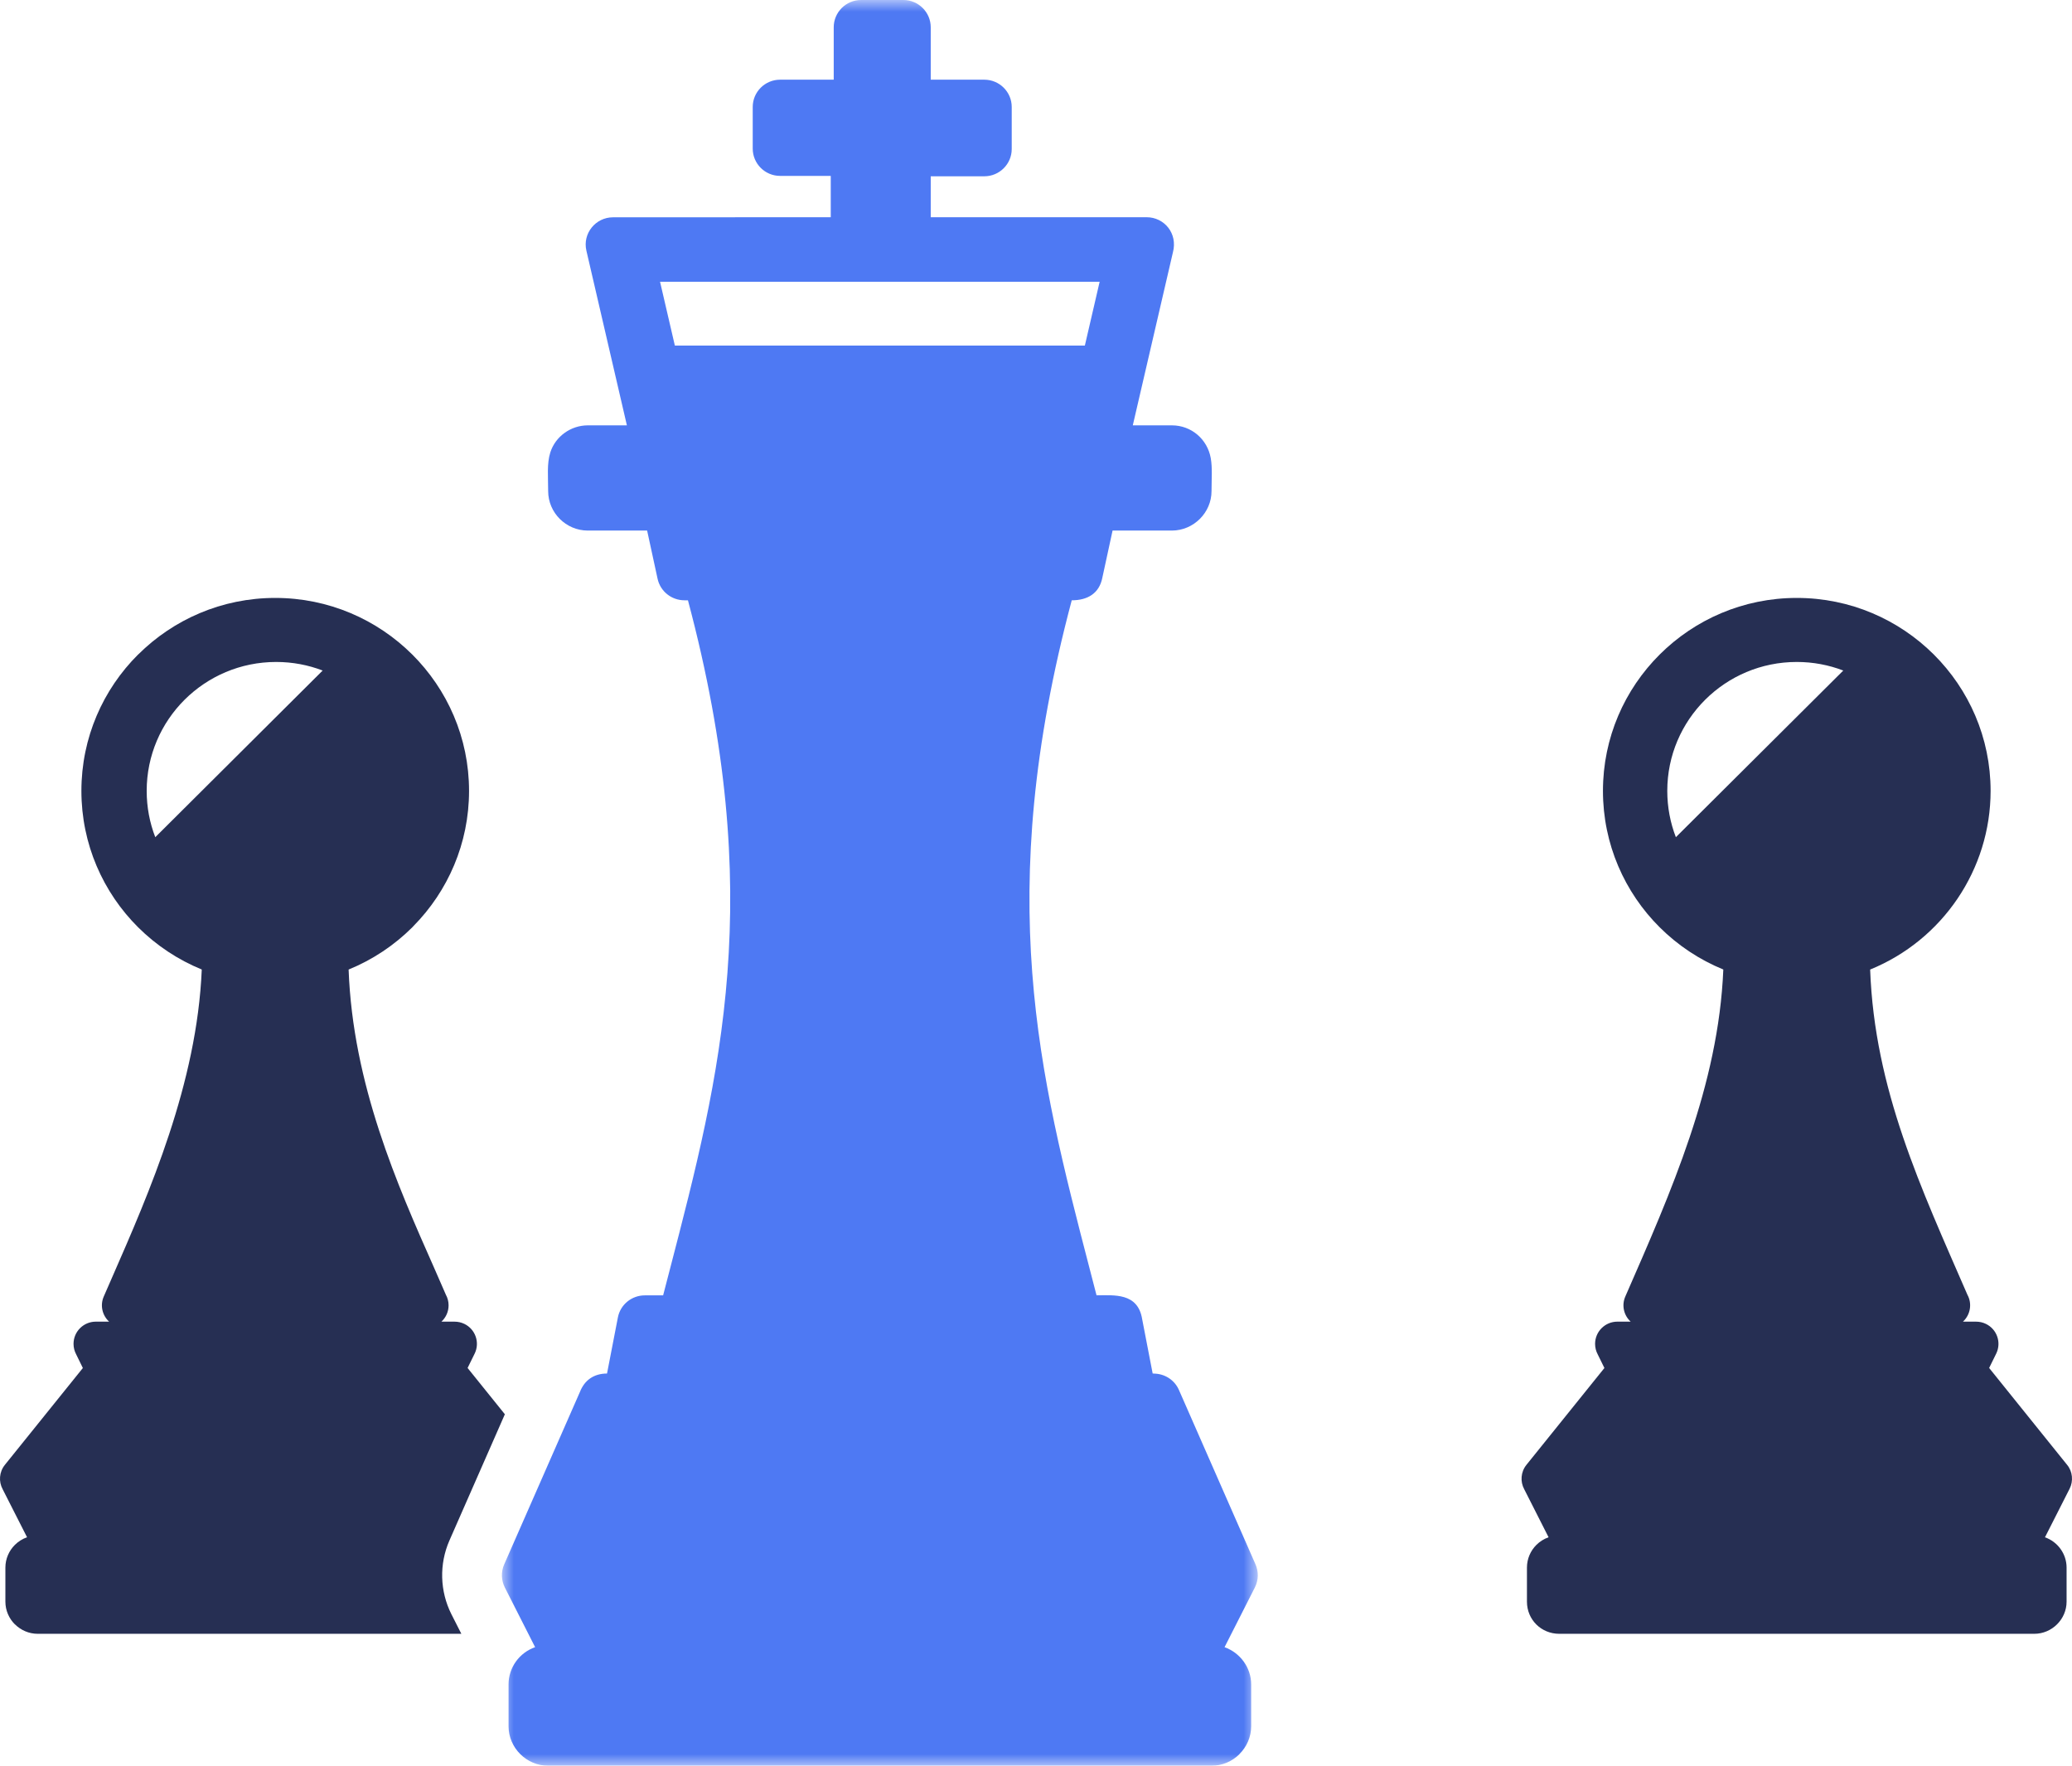
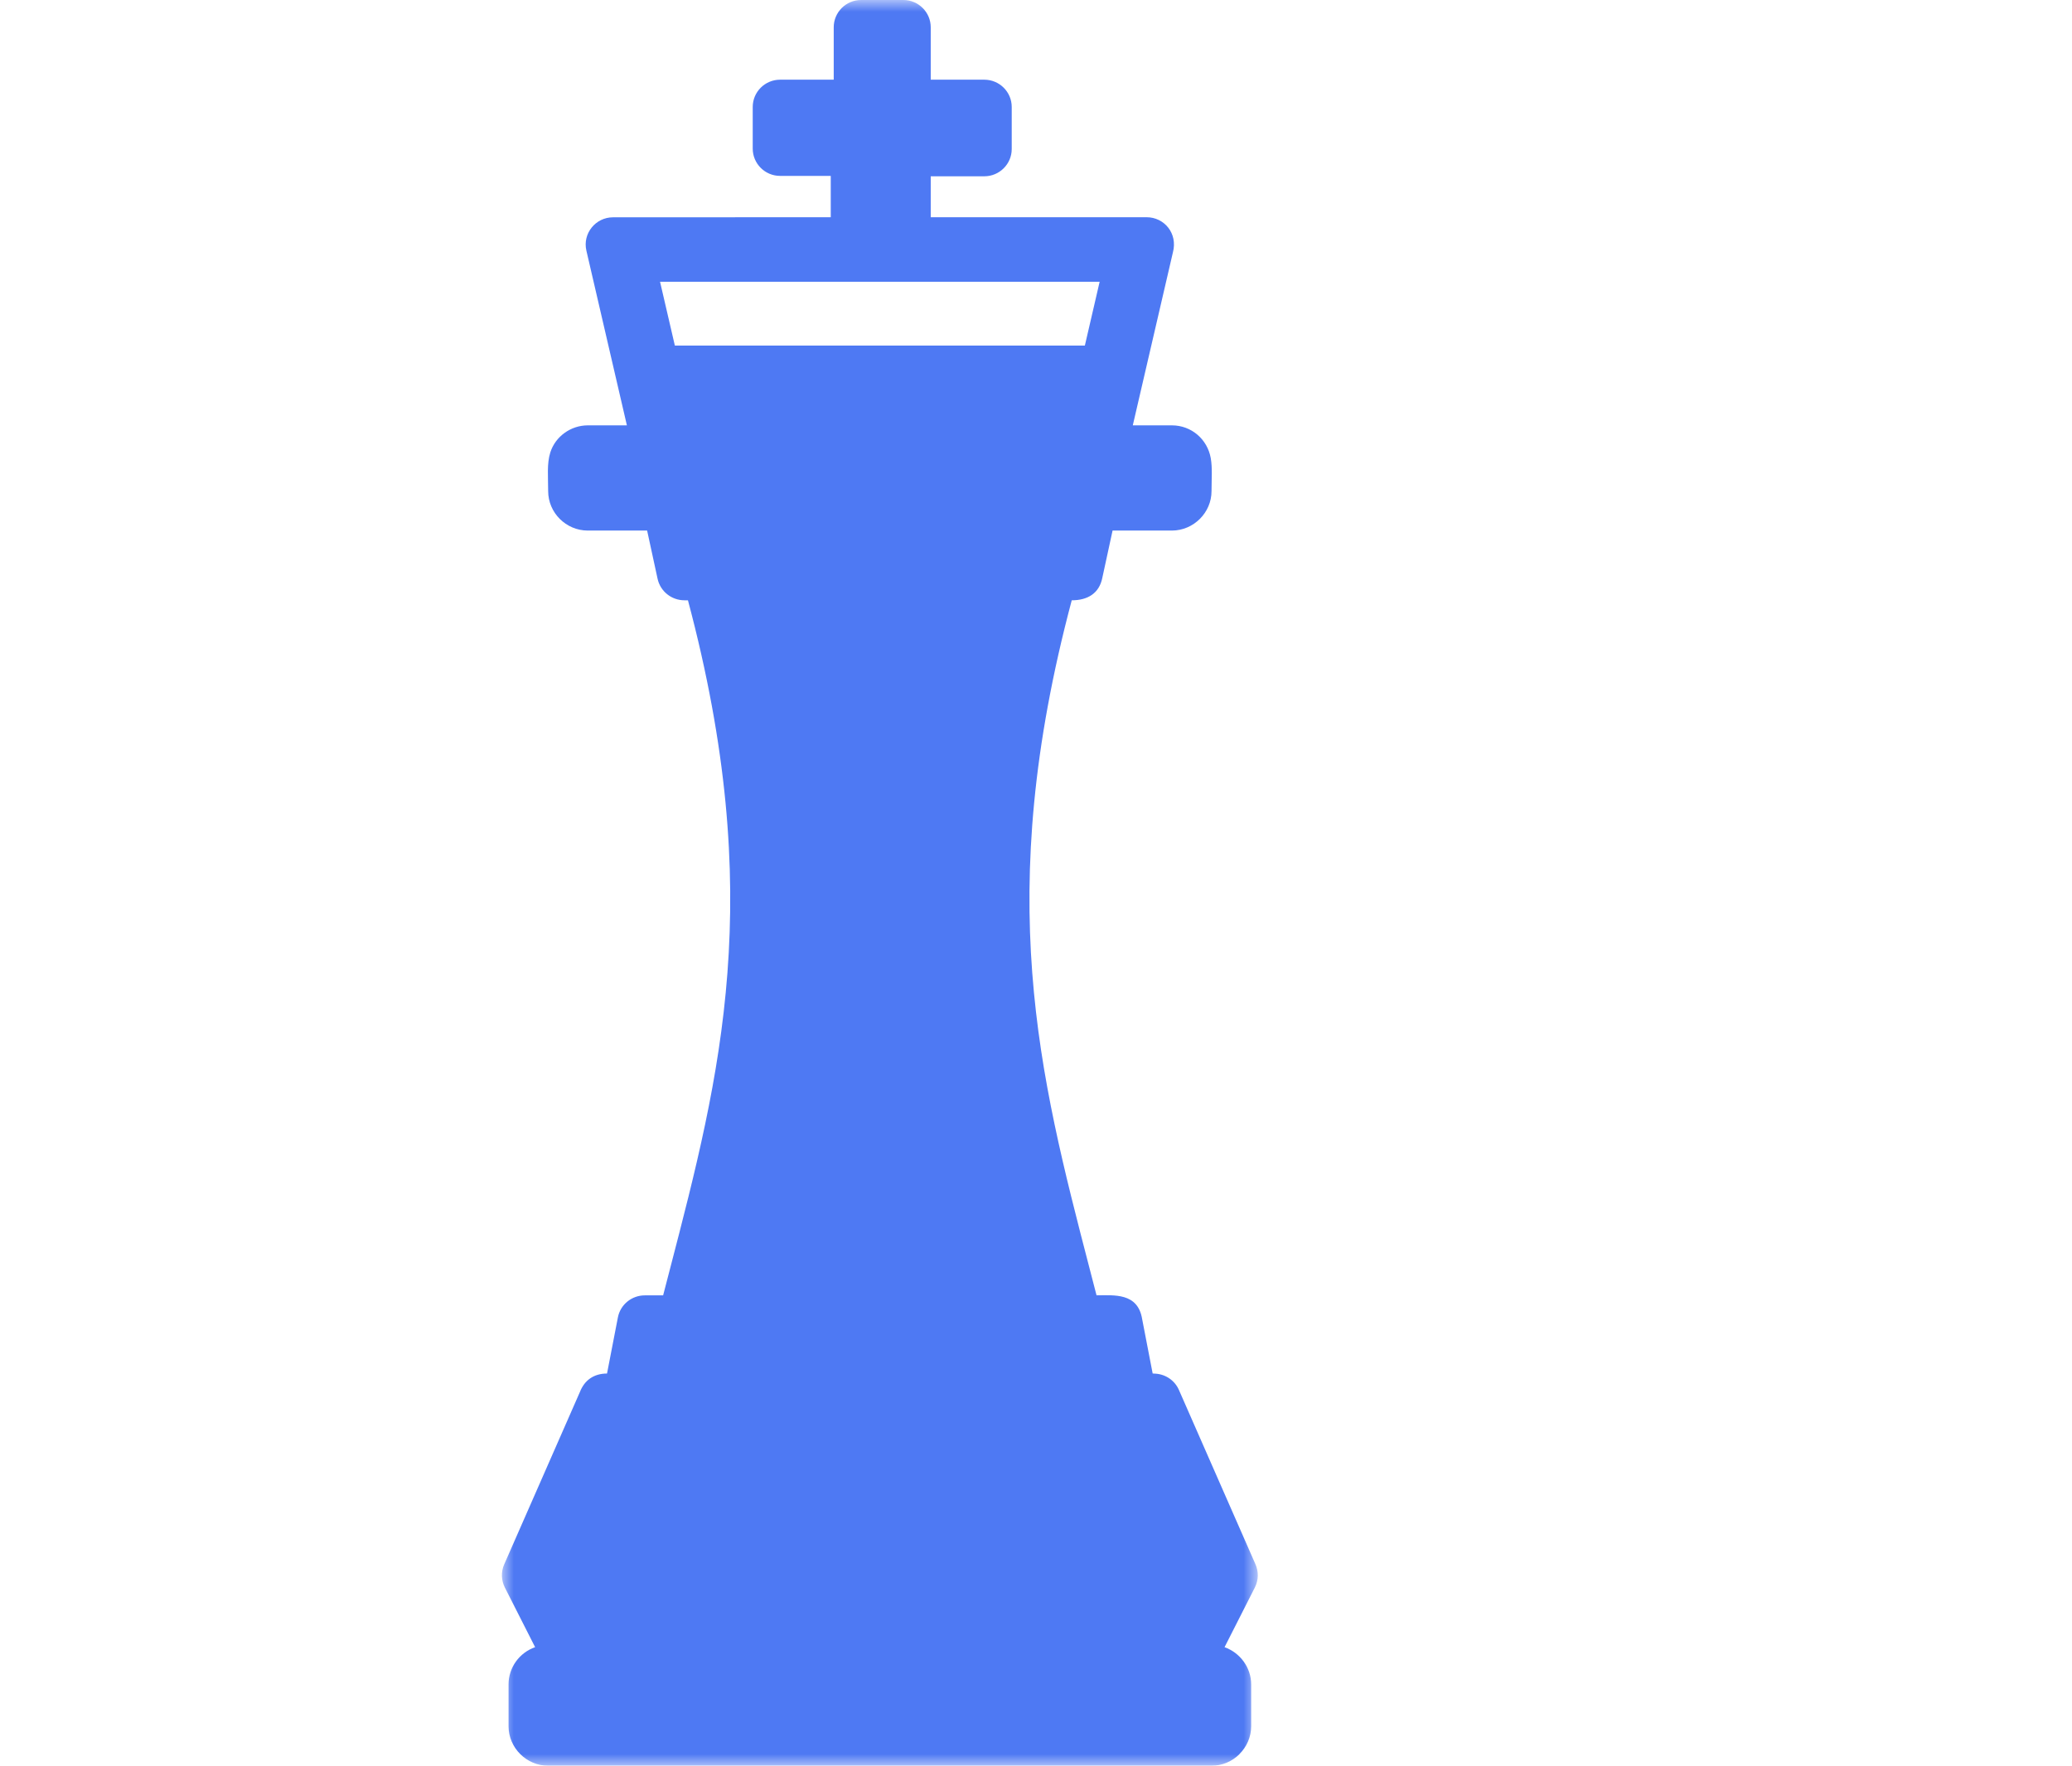
<svg xmlns="http://www.w3.org/2000/svg" xmlns:xlink="http://www.w3.org/1999/xlink" width="88px" height="75px" viewBox="0 0 88 75" version="1.1">
  <title>Chess Pieces Icon - Blue</title>
  <defs>
    <polygon id="path-1" points="0 0 32.103 0 32.103 75 0 75" />
  </defs>
  <g id="Page-1" stroke="none" stroke-width="1" fill="none" fill-rule="evenodd">
    <g id="MO-Website-Update---Service-Page---Icons-Blue" transform="translate(-976, -1590)">
      <g id="Chess-Pieces-Icon---Blue" transform="translate(976, 1590)">
-         <path d="M76.311,28.117 C73.273,28.117 70.811,30.569 70.811,33.593 C70.811,34.286 70.94,34.95 71.176,35.56 L78.286,28.481 C77.673,28.246 77.007,28.117 76.311,28.117 L76.311,28.117 Z M66.222,69.396 C65.46,69.396 64.851,68.799 64.851,68.031 L64.851,66.584 C64.851,66.208 65.005,65.866 65.253,65.619 C65.397,65.476 65.574,65.364 65.77,65.296 L64.736,63.257 C64.56,62.934 64.585,62.523 64.83,62.219 L68.141,58.106 L67.855,57.524 C67.785,57.392 67.745,57.241 67.745,57.081 C67.745,56.56 68.169,56.137 68.692,56.137 L69.256,56.137 C68.967,55.874 68.863,55.447 69.029,55.069 C70.973,50.622 72.986,46.106 73.191,41.18 C72.172,40.764 71.256,40.151 70.49,39.389 C69,37.906 68.079,35.856 68.079,33.593 C68.079,29.07 71.767,25.397 76.311,25.397 C80.852,25.397 84.543,29.072 84.543,33.593 C84.543,36.934 82.5,39.93 79.427,41.182 C79.615,46.274 81.581,50.443 83.557,54.992 C83.766,55.37 83.688,55.844 83.369,56.137 L83.93,56.138 C84.069,56.138 84.211,56.168 84.344,56.233 C84.814,56.46 85.01,57.025 84.782,57.493 L84.481,58.105 L87.791,62.218 C88.026,62.499 88.064,62.909 87.899,63.233 L86.852,65.297 C87.397,65.488 87.77,66.005 87.77,66.584 L87.77,68.031 C87.77,68.778 87.147,69.396 86.4,69.396 L66.222,69.396 Z" id="Fill-1" fill="#262F53" />
-         <path d="M11.729,28.117 C8.692,28.117 6.23,30.569 6.23,33.593 C6.23,34.286 6.358,34.95 6.595,35.56 L13.704,28.481 C13.092,28.246 12.425,28.117 11.729,28.117 L11.729,28.117 Z M5.952,69.396 L5.935,69.396 L1.6,69.396 C1.228,69.396 0.885,69.242 0.636,68.995 L0.634,68.993 L0.632,68.995 C0.386,68.749 0.229,68.408 0.229,68.031 L0.229,66.584 C0.229,66.208 0.384,65.866 0.632,65.619 C0.776,65.476 0.952,65.364 1.149,65.295 L0.114,63.257 C-0.062,62.934 -0.037,62.523 0.208,62.219 L3.519,58.107 L3.234,57.524 C3.163,57.392 3.123,57.241 3.123,57.081 C3.123,56.56 3.547,56.137 4.071,56.137 L4.634,56.137 C4.345,55.874 4.242,55.447 4.407,55.069 L4.747,54.291 C6.344,50.645 8.367,46.023 8.569,41.18 C7.551,40.764 6.634,40.151 5.868,39.389 C4.378,37.906 3.457,35.856 3.457,33.593 C3.457,31.33 4.378,29.281 5.868,27.798 L5.87,27.799 C7.362,26.315 9.42,25.397 11.689,25.397 C13.957,25.397 16.015,26.314 17.505,27.797 L17.506,27.798 L17.508,27.799 L17.51,27.801 C18.999,29.286 19.921,31.334 19.921,33.593 C19.921,35.826 19.021,37.854 17.561,39.334 L17.51,39.389 C16.743,40.152 15.826,40.766 14.806,41.182 C14.986,46.059 16.87,50.316 18.44,53.857 C18.534,54.071 18.584,54.184 18.936,54.992 C19.01,55.127 19.052,55.281 19.052,55.444 C19.052,55.718 18.935,55.965 18.748,56.137 L19.308,56.137 L19.308,56.138 C19.448,56.138 19.589,56.168 19.723,56.233 C20.193,56.461 20.388,57.025 20.16,57.493 L19.859,58.105 L21.442,60.071 L19.087,65.434 C18.648,66.434 18.68,67.588 19.171,68.563 L19.594,69.396 L5.952,69.396 Z" id="Fill-3" fill="#262F53" />
        <g id="Group-7" transform="translate(21.317, 0)">
          <mask id="mask-2" fill="white">
            <use xlink:href="#path-1" />
          </mask>
          <g id="Clip-6" />
          <path d="M25.386,11.968 L6.716,11.968 L7.345,14.679 L24.758,14.679 L25.386,11.968 Z M10.652,6.312 L10.652,4.544 C10.652,3.904 11.173,3.385 11.815,3.385 L14.092,3.385 L14.092,1.159 C14.092,0.52 14.613,0 15.255,0 L17.049,0 C17.691,0 18.212,0.52 18.212,1.159 L18.212,3.385 L20.488,3.385 C21.13,3.385 21.652,3.904 21.652,4.544 L21.652,6.329 C21.652,6.968 21.13,7.488 20.488,7.488 L18.212,7.488 L18.212,9.227 L27.383,9.227 C28.124,9.227 28.714,9.908 28.497,10.722 L26.794,18.067 L28.454,18.067 C29.284,18.067 29.963,18.659 30.105,19.459 C30.179,19.878 30.138,20.343 30.138,20.86 C30.138,21.776 29.374,22.536 28.454,22.536 L25.935,22.536 L25.501,24.537 C25.37,25.207 24.872,25.498 24.201,25.498 C20.853,38.067 22.822,45.655 24.961,53.888 L25.254,55.019 C25.989,55.019 27.009,54.895 27.192,56.031 L27.638,58.341 L27.688,58.341 L27.688,58.344 C28.136,58.345 28.563,58.604 28.753,59.038 L32.001,66.436 C32.139,66.743 32.142,67.107 31.978,67.429 L30.691,69.965 C31.352,70.199 31.821,70.83 31.821,71.546 L31.821,73.324 C31.821,73.781 31.629,74.201 31.323,74.505 L31.325,74.507 C31.021,74.81 30.599,75 30.136,75 L1.965,75 C1.046,75 0.282,74.242 0.282,73.324 L0.282,71.546 C0.282,70.824 0.745,70.196 1.41,69.964 L0.124,67.429 C-0.025,67.133 -0.047,66.775 0.097,66.447 L3.316,59.116 C3.511,58.622 3.906,58.341 4.464,58.341 L4.925,55.96 C5.031,55.406 5.519,55.021 6.066,55.021 L6.066,55.019 L6.847,55.019 L7.138,53.899 C9.279,45.661 11.249,38.065 7.901,25.498 L7.748,25.498 L7.748,25.497 C7.212,25.497 6.729,25.126 6.611,24.583 L6.167,22.536 L3.648,22.536 C2.722,22.536 1.964,21.777 1.964,20.86 C1.964,20.239 1.904,19.697 2.055,19.218 C2.272,18.536 2.927,18.067 3.648,18.067 L5.308,18.067 L3.587,10.644 C3.42,9.921 3.975,9.23 4.719,9.23 L13.966,9.227 L13.966,7.471 L11.815,7.471 C11.173,7.471 10.652,6.951 10.652,6.312 L10.652,6.312 Z" id="Fill-5" fill="#4E79F3" mask="url(#mask-2)" />
        </g>
      </g>
    </g>
  </g>
</svg>